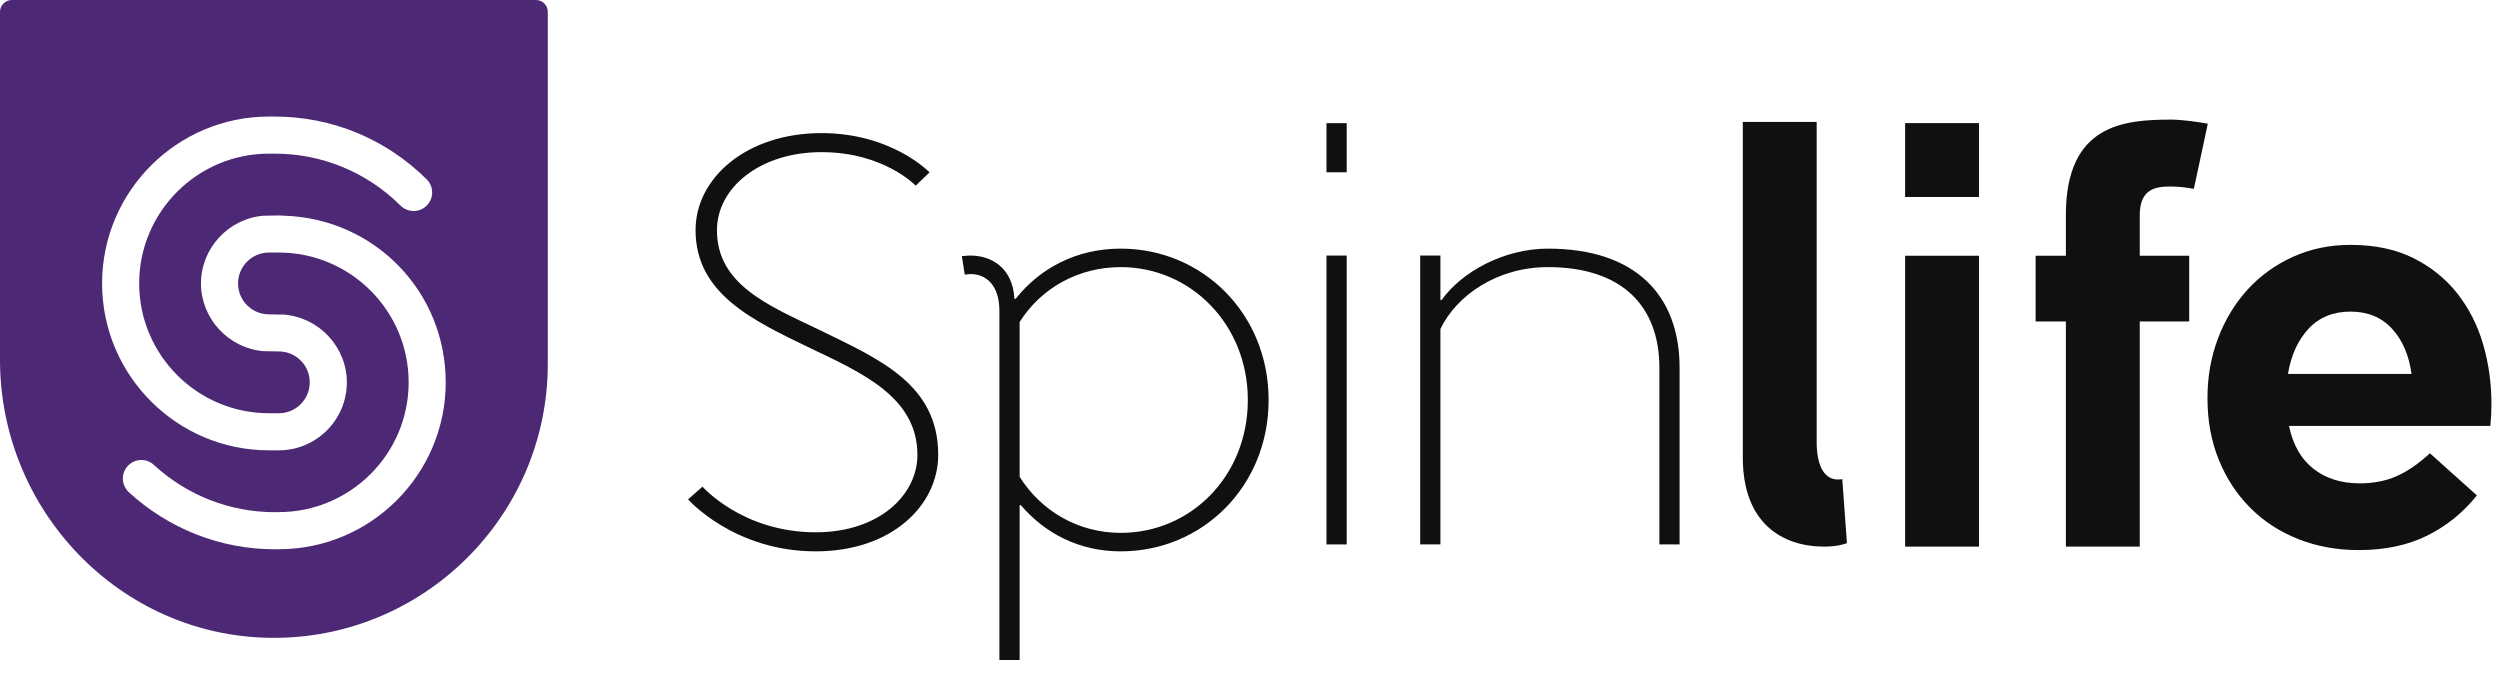
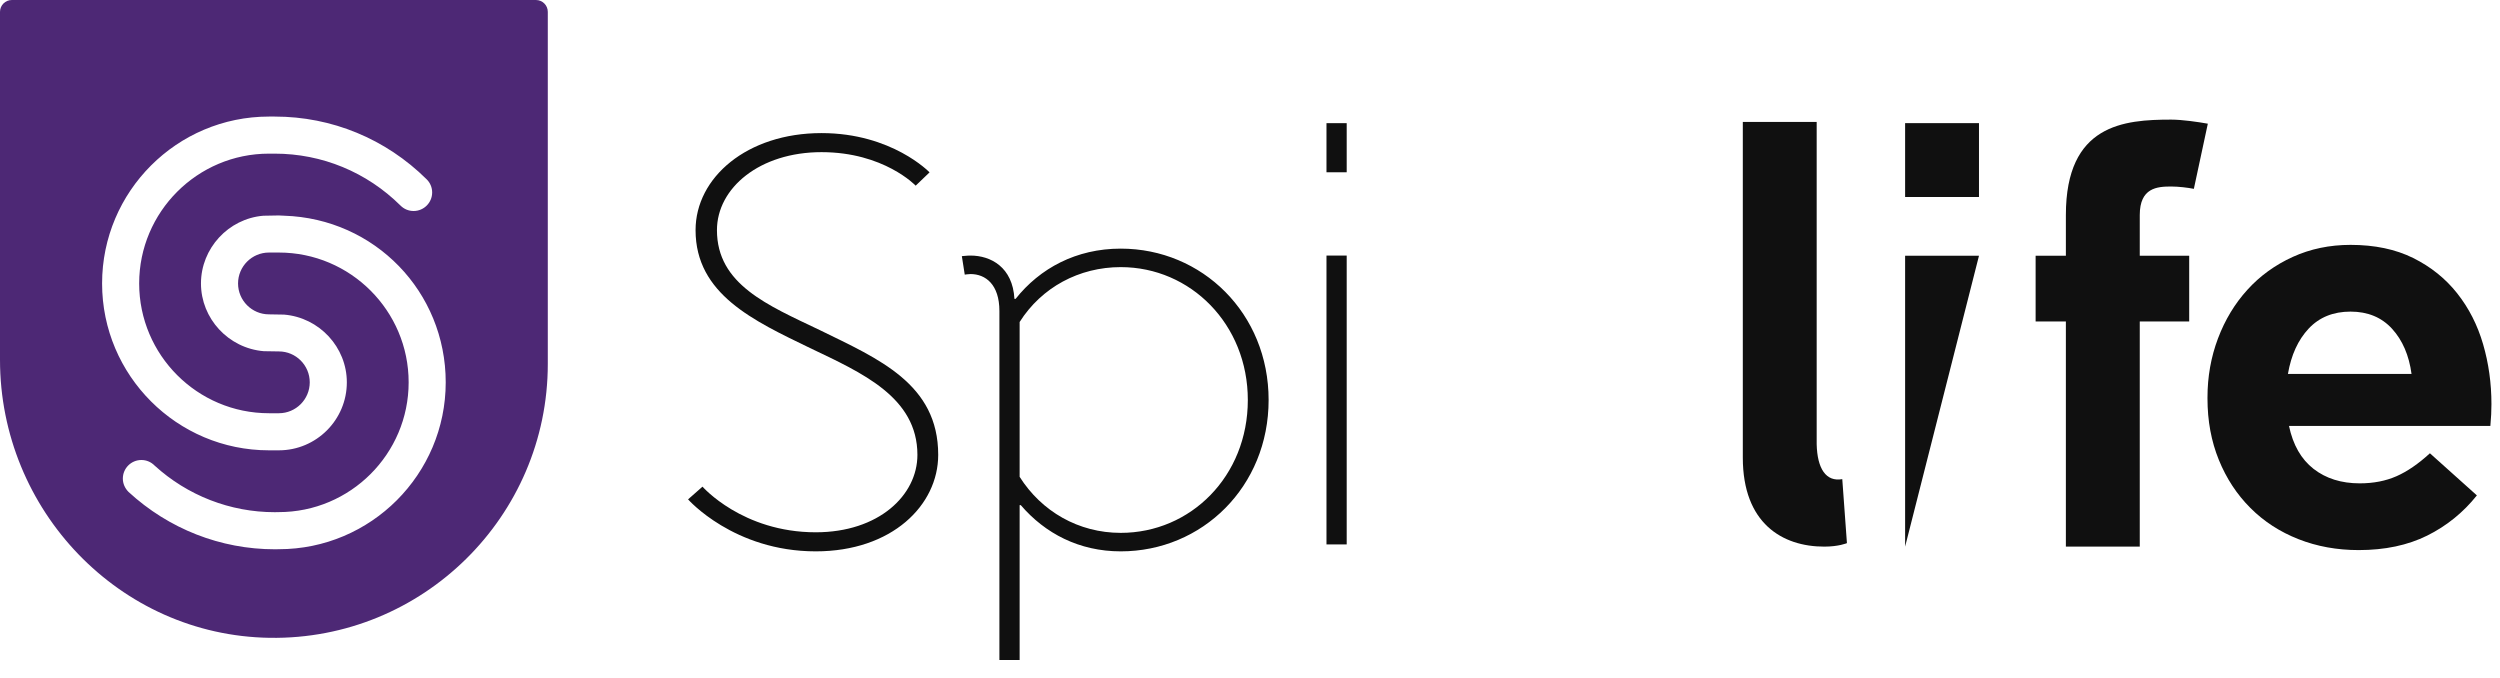
<svg xmlns="http://www.w3.org/2000/svg" width="177px" height="48px" viewBox="0 0 177 48" version="1.1">
  <title>Group 2</title>
  <g id="Spinlife-Web-Refresh-v3" stroke="none" stroke-width="1" fill="none" fill-rule="evenodd">
    <g id="Spinlife-Desktop-Testimonial-Page-v17" transform="translate(-143, -46)">
      <g id="Group-2" transform="translate(143, 46)">
        <path d="M19.743,38.884 L19.461,38.889 C15.622,38.889 11.946,37.448 9.103,34.831 C8.838,34.566 8.697,34.232 8.697,33.881 C8.697,33.157 9.286,32.568 10.01,32.568 C10.364,32.568 10.696,32.708 10.944,32.961 C13.275,35.086 16.301,36.263 19.451,36.263 L19.732,36.258 C24.807,36.258 28.932,32.136 28.932,27.069 C28.932,22.002 24.81,17.88 19.743,17.88 L19.042,17.88 C17.837,17.88 16.854,18.861 16.854,20.068 C16.854,21.274 17.837,22.256 19.042,22.256 L20.112,22.274 C22.614,22.481 24.556,24.587 24.556,27.069 C24.556,29.723 22.397,31.883 19.743,31.883 L19.042,31.883 C12.528,31.883 7.228,26.582 7.228,20.068 C7.228,13.553 12.528,8.253 19.042,8.253 L19.451,8.253 C23.495,8.253 27.312,9.829 30.202,12.69 C30.456,12.937 30.597,13.271 30.597,13.626 C30.597,14.35 30.008,14.939 29.284,14.939 C28.93,14.939 28.6,14.801 28.352,14.55 C25.961,12.184 22.799,10.878 19.451,10.878 L19.042,10.878 C13.976,10.878 9.853,15 9.853,20.068 C9.853,25.135 13.976,29.257 19.042,29.257 L19.743,29.257 C20.949,29.257 21.93,28.275 21.93,27.069 C21.93,25.863 20.949,24.881 19.743,24.881 L18.673,24.864 C16.171,24.657 14.229,22.551 14.229,20.068 C14.229,17.586 16.167,15.481 18.641,15.274 L19.737,15.254 L20.117,15.272 C26.533,15.475 31.557,20.657 31.557,27.069 C31.557,33.583 26.257,38.884 19.743,38.884 M37.944,-2.73558953e-14 L0.84,-2.73558953e-14 C0.376,-2.73558953e-14 3.39994699e-13,0.376 3.39994699e-13,0.84 L3.39994699e-13,25.474 C3.39994699e-13,36.116 8.451,44.995 19.091,45.158 C29.921,45.323 38.784,36.561 38.784,25.768 L38.784,0.84 C38.784,0.376 38.408,-2.73558953e-14 37.944,-2.73558953e-14" id="Fill-22" fill="#4D2875" />
        <g id="Group" transform="translate(48.715, 8.469)" fill="#101010">
          <path d="M122.022,18.007 C121.844,16.69 121.386,15.625 120.647,14.812 C119.907,14 118.926,13.593 117.703,13.593 C116.481,13.593 115.492,13.993 114.741,14.793 C113.99,15.594 113.499,16.666 113.27,18.007 L122.022,18.007 Z M118.277,30.477 C116.748,30.477 115.327,30.219 114.015,29.703 C112.702,29.186 111.569,28.451 110.614,27.495 C109.658,26.54 108.912,25.405 108.377,24.087 C107.842,22.77 107.575,21.325 107.575,19.75 L107.575,19.673 C107.575,18.201 107.822,16.807 108.319,15.49 C108.817,14.173 109.511,13.025 110.404,12.043 C111.295,11.062 112.365,10.288 113.614,9.719 C114.862,9.153 116.226,8.868 117.703,8.868 C119.41,8.868 120.889,9.178 122.137,9.797 C123.385,10.417 124.424,11.25 125.252,12.296 C126.079,13.341 126.692,14.542 127.087,15.897 C127.482,17.252 127.679,18.666 127.679,20.137 C127.679,20.37 127.673,20.615 127.661,20.873 C127.648,21.131 127.628,21.402 127.603,21.686 L113.346,21.686 C113.627,23.029 114.207,24.042 115.085,24.727 C115.964,25.411 117.054,25.752 118.353,25.752 C119.321,25.752 120.188,25.585 120.953,25.249 C121.717,24.914 122.506,24.372 123.323,23.623 L126.648,26.605 C125.679,27.818 124.507,28.767 123.131,29.451 C121.755,30.135 120.137,30.477 118.277,30.477 L118.277,30.477 Z" id="Fill-23" />
          <path d="M16.115,4.676 C16.115,4.676 13.866,2.303 9.448,2.303 C5.072,2.303 2.045,4.84 2.045,7.825 C2.045,11.67 5.644,13.142 9.325,14.901 C13.498,16.947 17.71,18.706 17.71,23.736 C17.71,27.295 14.438,30.567 9.039,30.567 C3.231,30.567 -3.55626639e-13,26.886 -3.55626639e-13,26.886 L1.022,25.986 C1.022,25.986 3.845,29.217 9.039,29.217 C13.498,29.217 16.238,26.599 16.238,23.736 C16.238,19.646 12.312,17.928 8.63,16.169 C4.662,14.247 0.531,12.366 0.531,7.825 C0.531,4.103 4.172,0.954 9.448,0.954 C14.438,0.954 17.097,3.735 17.097,3.735 L16.115,4.676 Z" id="Fill-24" />
          <path d="M39.631,19.85 C39.631,14.493 35.582,10.443 30.633,10.443 C27.688,10.443 25.028,11.875 23.475,14.329 L23.475,25.291 C25.028,27.745 27.647,29.258 30.633,29.258 C35.582,29.258 39.631,25.25 39.631,19.85 L39.631,19.85 Z M23.188,12.693 C24.906,10.525 27.483,9.134 30.633,9.134 C36.4,9.134 41.103,13.715 41.103,19.85 C41.103,25.986 36.4,30.567 30.633,30.567 C27.688,30.567 25.275,29.299 23.557,27.295 L23.475,27.295 L23.475,38.257 L22.043,38.257 L22.043,13.552 C22.043,11.67 21.061,10.934 19.998,10.934 C19.834,10.934 19.589,10.975 19.589,10.975 L19.384,9.666 C19.466,9.666 19.711,9.625 19.998,9.625 C21.429,9.625 22.984,10.443 23.107,12.693 L23.188,12.693 Z" id="Fill-25" />
          <path d="M45.2,30.076 L46.631,30.076 L46.631,9.625 L45.2,9.625 L45.2,30.076 Z M45.2,3.728 L46.631,3.728 L46.631,0.251 L45.2,0.251 L45.2,3.728 Z" id="Fill-26" />
-           <path d="M51.835,30.076 L51.835,9.625 L53.267,9.625 L53.267,12.775 L53.349,12.775 C54.78,10.77 57.766,9.134 60.875,9.134 C67.133,9.134 70.2,12.488 70.2,17.56 L70.2,30.076 L68.769,30.076 L68.769,17.56 C68.769,13.265 66.191,10.443 60.875,10.443 C57.275,10.443 54.412,12.447 53.267,14.819 L53.267,30.076 L51.835,30.076 Z" id="Fill-27" />
          <path d="M79.906,0.164 L79.906,22.983 C79.947,24.713 80.565,25.66 81.718,25.454 L82.048,29.985 C82.048,29.985 81.472,30.232 80.442,30.232 C77.476,30.232 74.676,28.584 74.676,23.93 L74.676,0.164 L79.906,0.164 Z" id="Fill-28" />
-           <path d="M86.167,30.232 L91.397,30.232 L91.397,9.638 L86.167,9.638 L86.167,30.232 Z M86.167,5.477 L91.397,5.477 L91.397,0.247 L86.167,0.247 L86.167,5.477 Z" id="Fill-29" />
+           <path d="M86.167,30.232 L91.397,9.638 L86.167,9.638 L86.167,30.232 Z M86.167,5.477 L91.397,5.477 L91.397,0.247 L86.167,0.247 L86.167,5.477 Z" id="Fill-29" />
          <path d="M106.61,4.901 C106.198,4.819 105.539,4.736 105.004,4.736 C104.015,4.736 102.78,4.819 102.78,6.754 L102.78,9.638 L106.28,9.638 L106.28,14.292 L102.78,14.292 L102.78,30.232 L97.549,30.232 L97.549,14.292 L95.407,14.292 L95.407,9.638 L97.549,9.638 L97.549,6.754 C97.549,0.329 101.668,1.36779477e-14 105.004,1.36779477e-14 C105.787,1.36779477e-14 106.899,0.164 107.599,0.288 L106.61,4.901 Z" id="Fill-30" />
        </g>
      </g>
    </g>
  </g>
</svg>